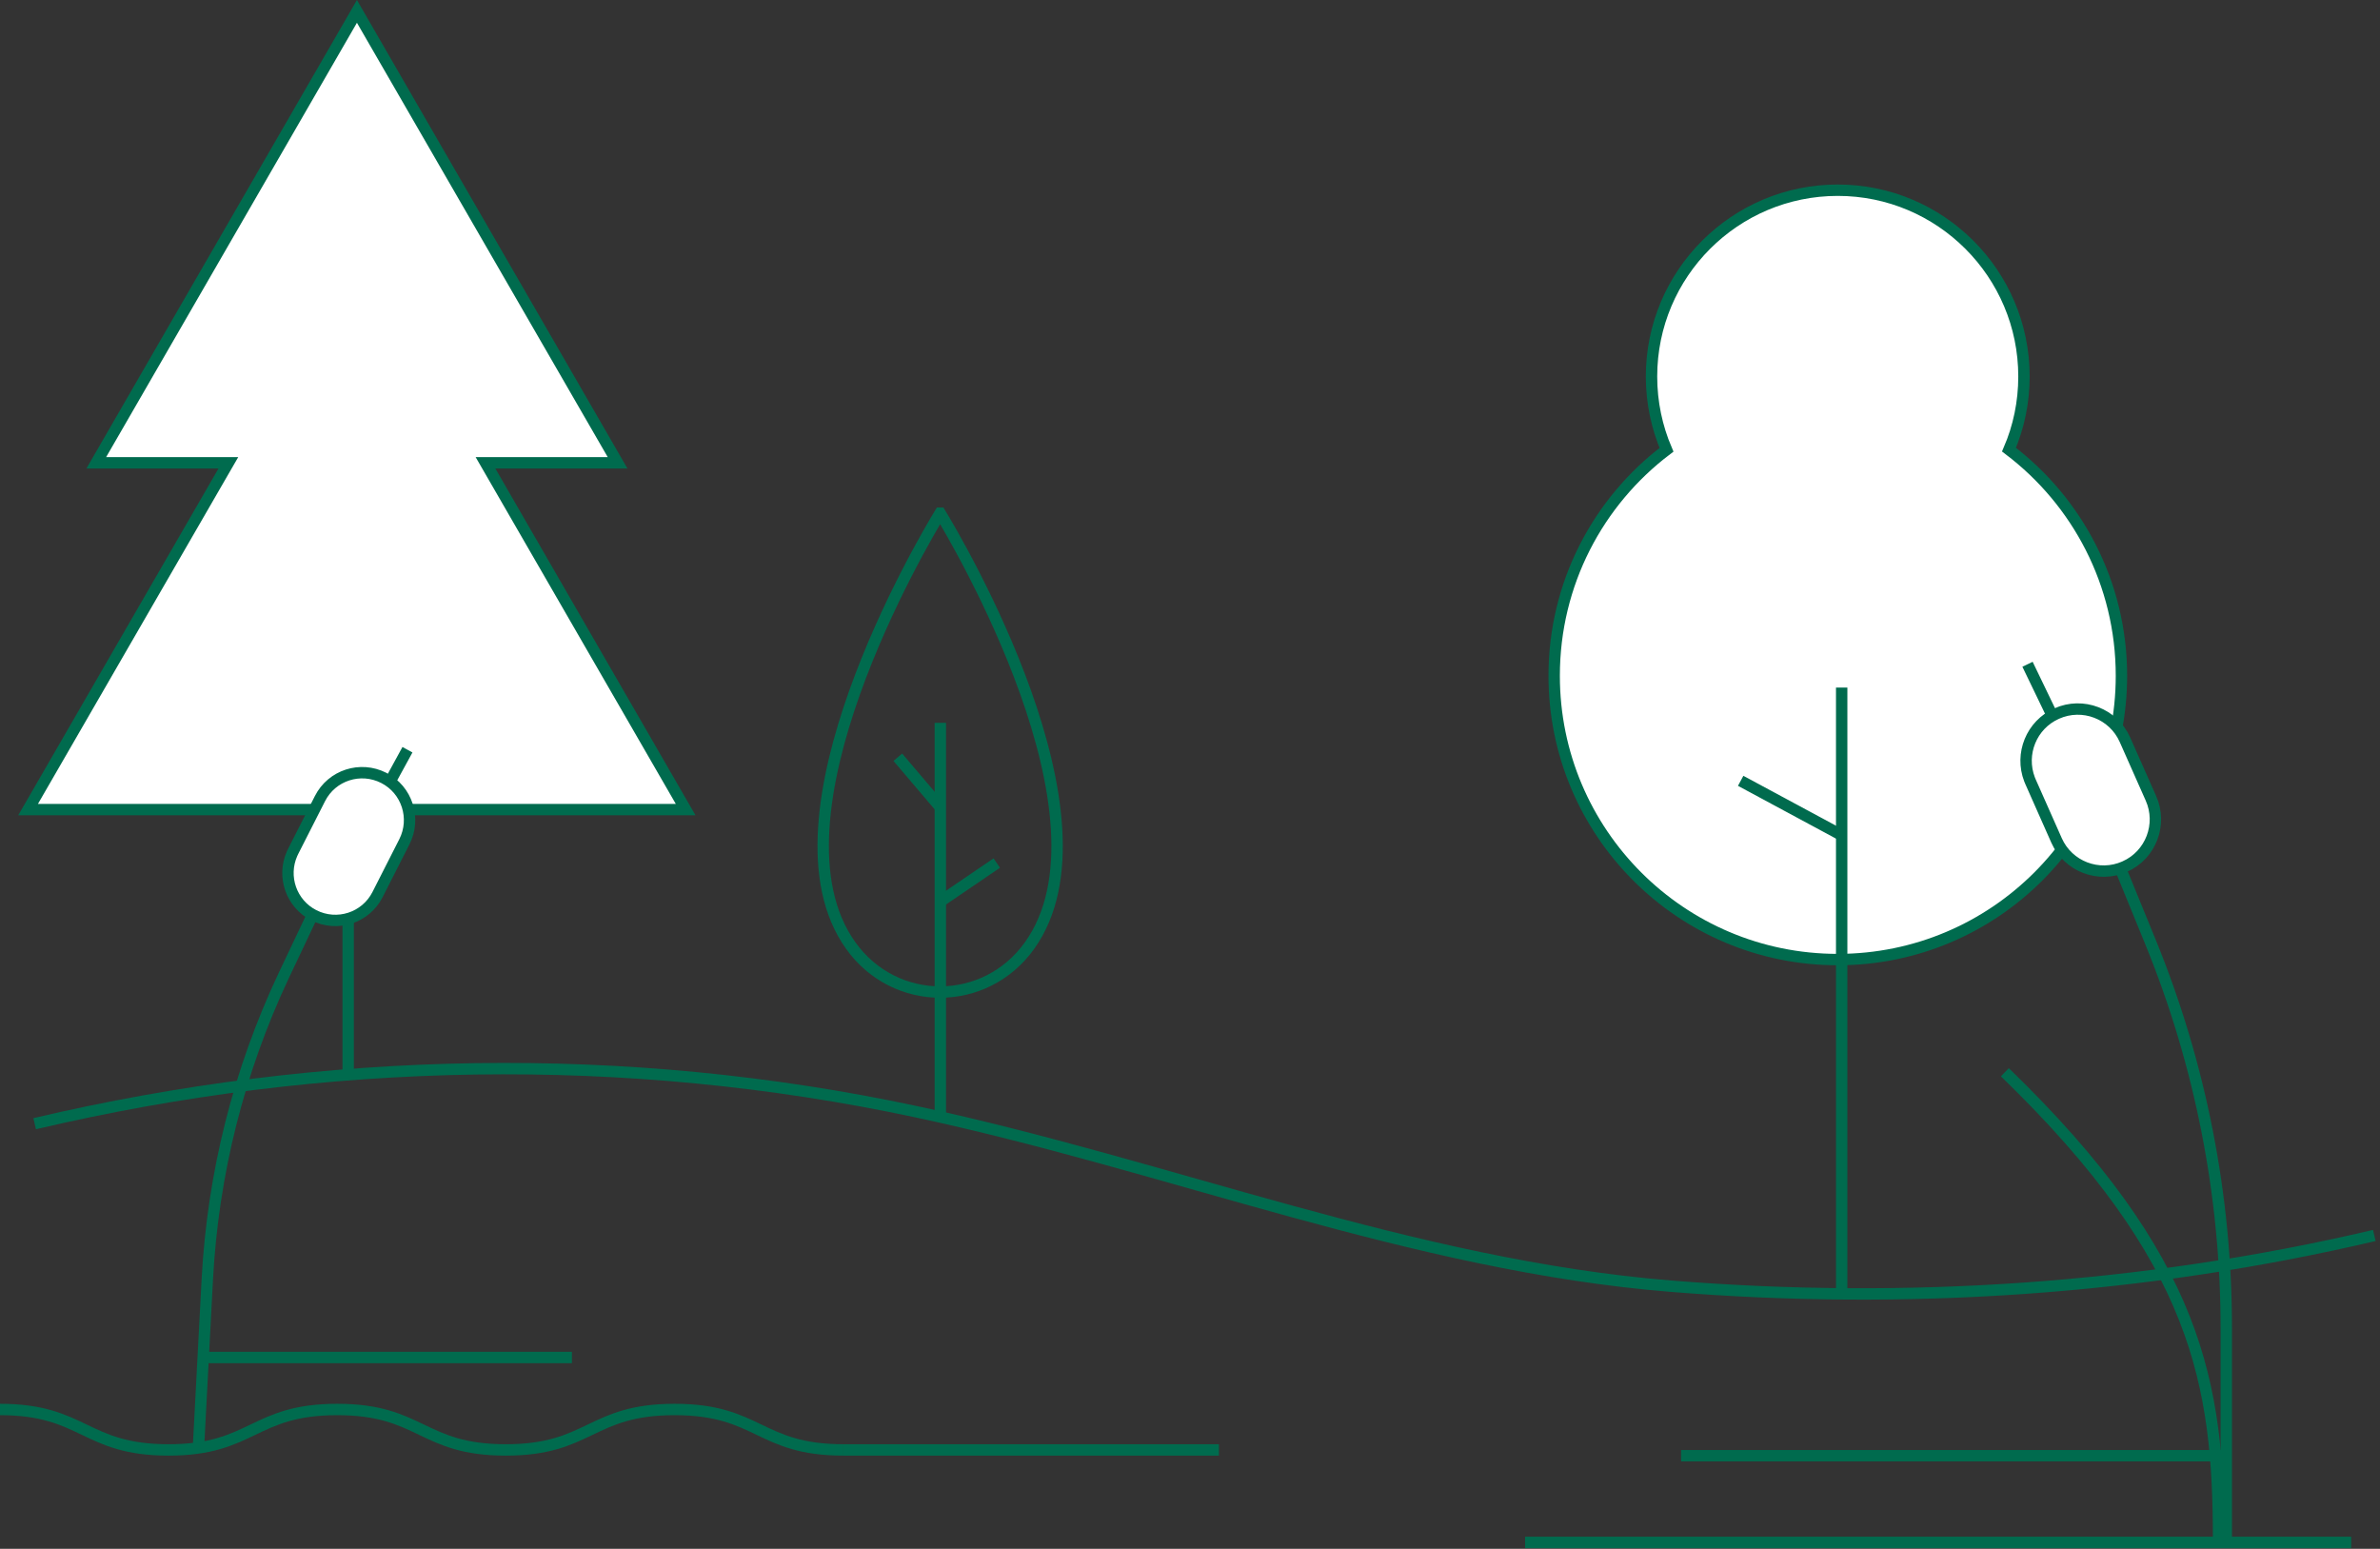
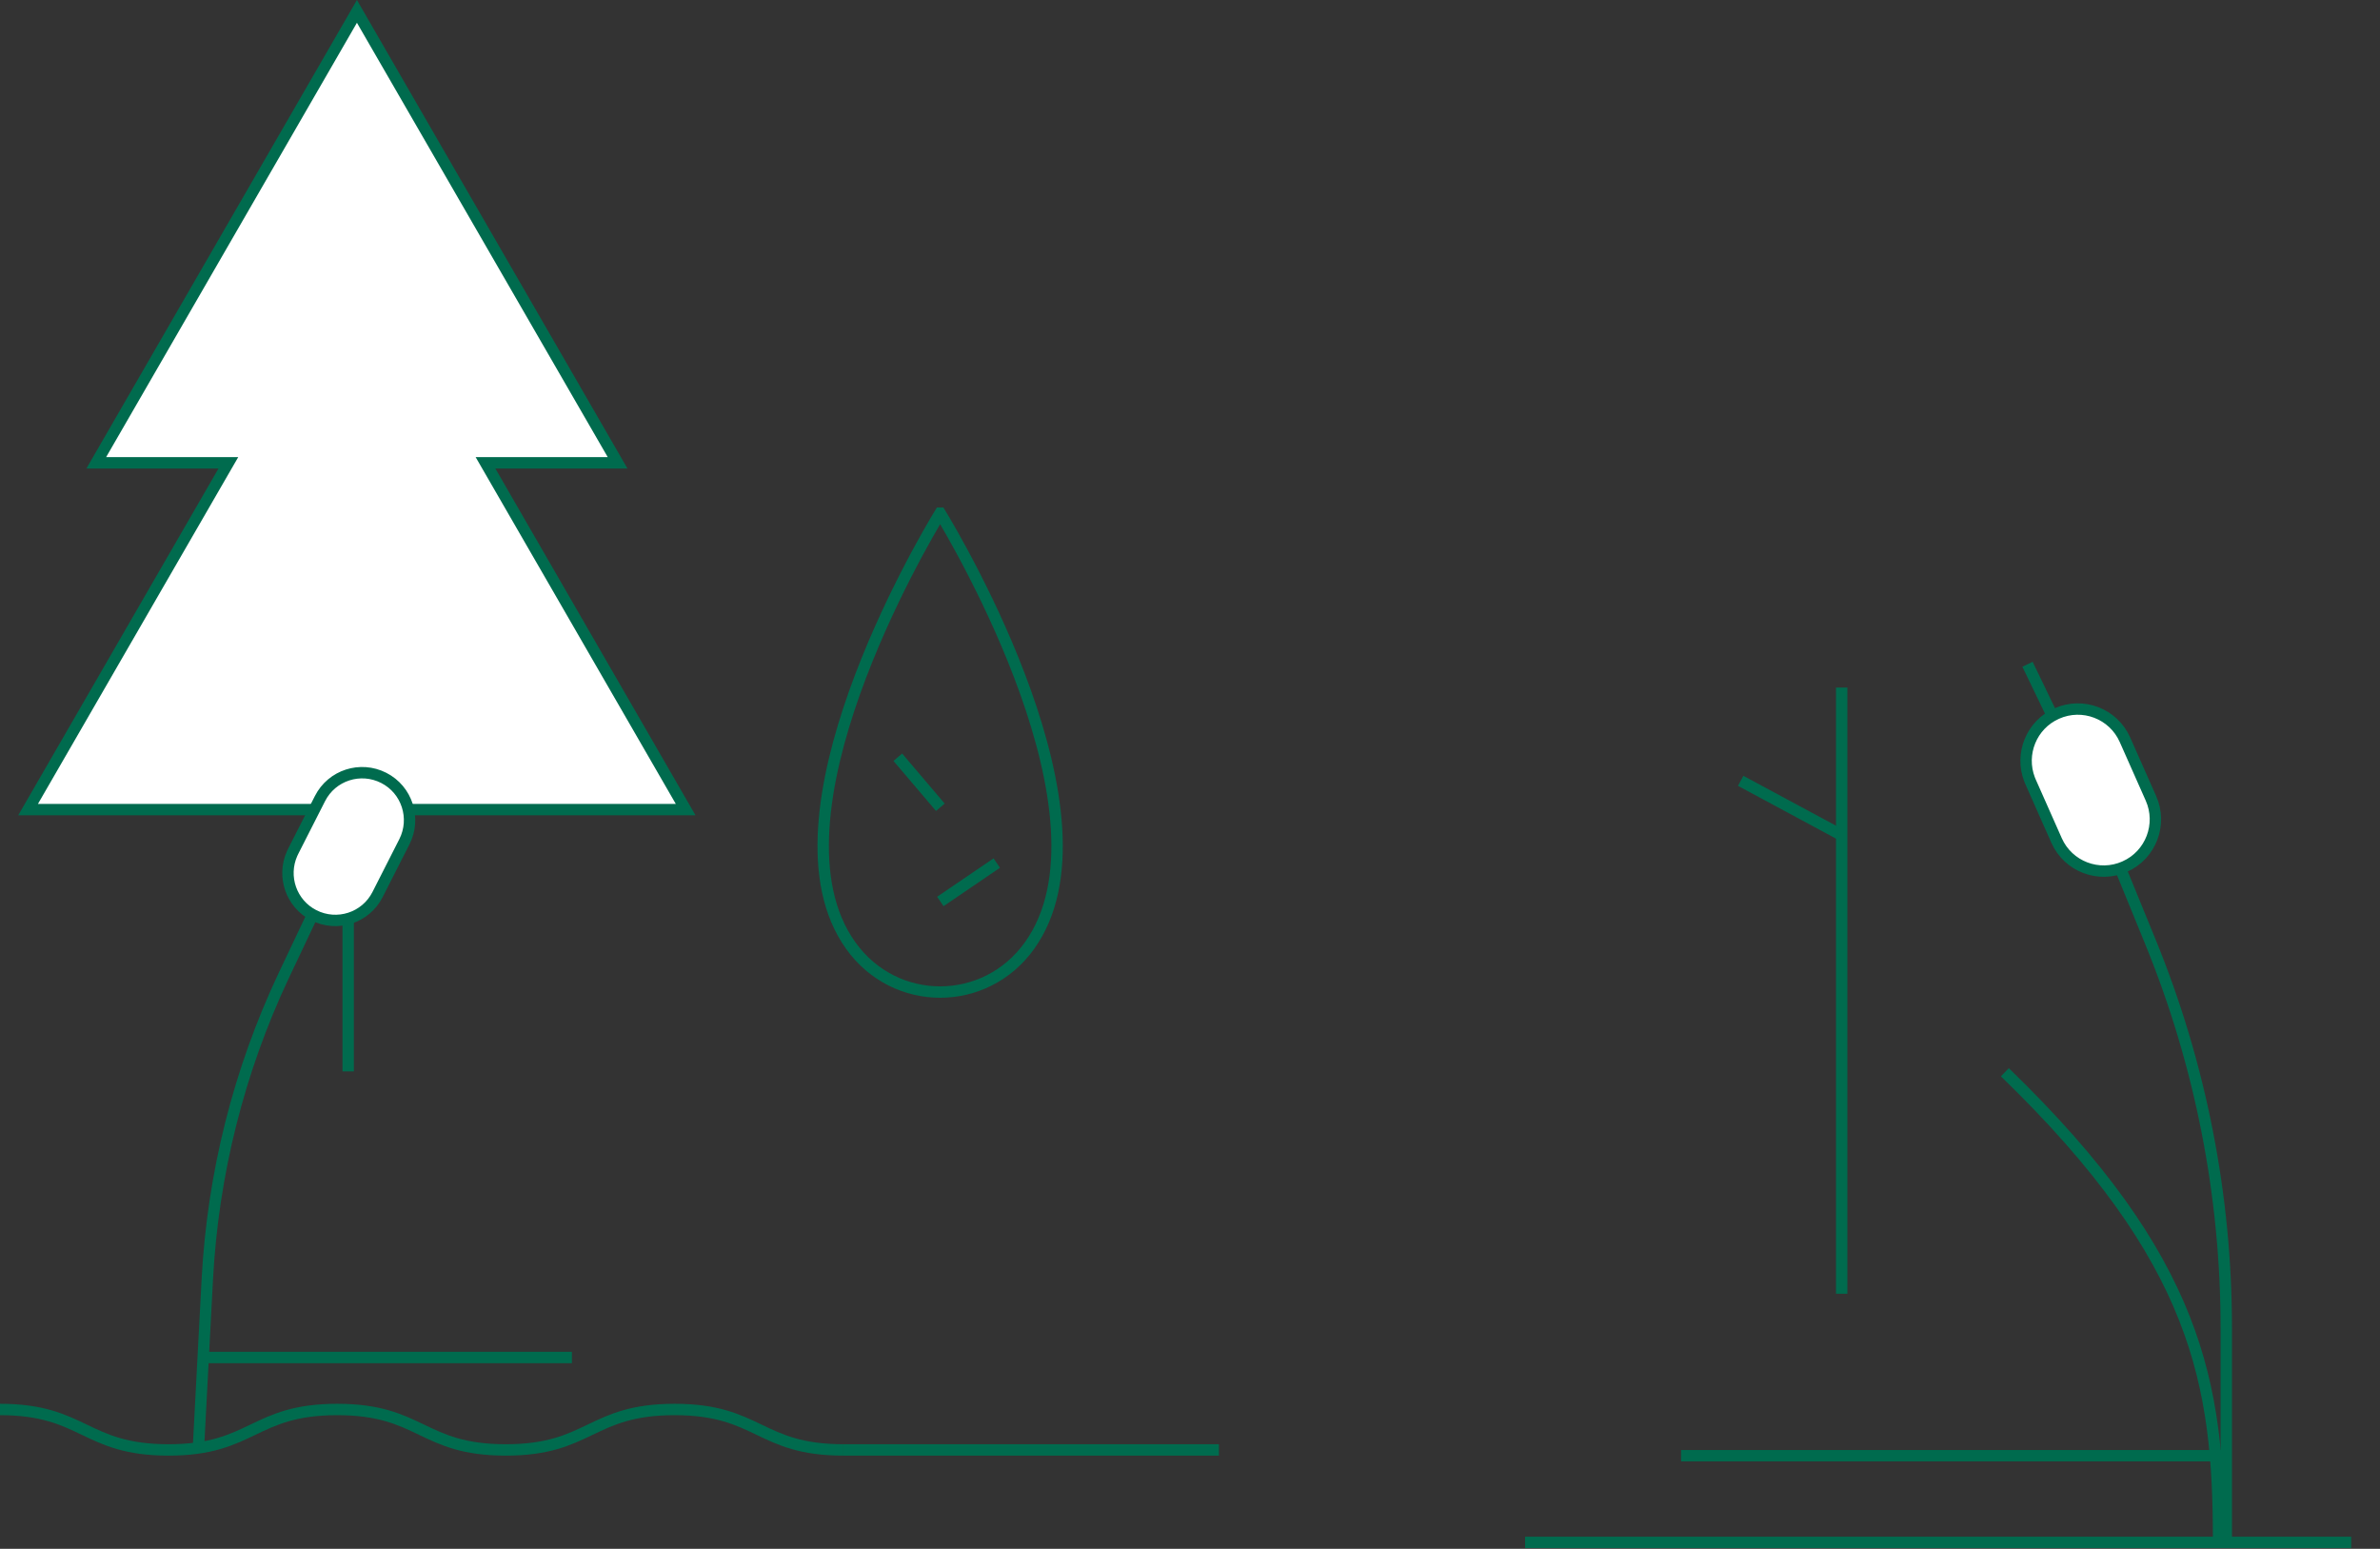
<svg xmlns="http://www.w3.org/2000/svg" width="418" height="272" viewBox="0 0 418 272" fill="none">
  <rect x="0" y="0" width="418" height="272" fill="#333333" stroke="none" />
  <path d="M120.42 142.179L85.271 81.283H108.47L62.688 2L16.906 81.283H40.105L4.934 142.179H120.42Z" fill="white" stroke="#006B4E" stroke-width="2" stroke-miterlimit="10" />
  <path d="M61.15 141.915V188.158" stroke="#006B4E" stroke-width="2" stroke-miterlimit="10" />
  <path d="M165.129 90.126C168.182 95.178 196.851 143.662 180.814 166.07C173.037 176.944 157.198 176.944 149.421 166.07C133.385 143.662 162.053 95.156 165.107 90.126H165.129Z" stroke="#006B4E" stroke-width="2" stroke-miterlimit="10" />
-   <path d="M165.152 126.944V195.551" stroke="#006B4E" stroke-width="2" stroke-miterlimit="10" />
  <path d="M165.152 158.315L175.06 151.571" stroke="#006B4E" stroke-width="2" stroke-miterlimit="10" />
  <path d="M165.153 141.773L157.684 132.986" stroke="#006B4E" stroke-width="2" stroke-miterlimit="10" />
-   <path d="M372.589 118.678C372.589 146.219 350.274 168.519 322.763 168.519C295.252 168.519 272.959 146.219 272.959 118.678C272.959 102.452 280.697 88.068 292.688 78.99C291 75.043 290.057 70.702 290.057 66.119C290.057 48.051 304.722 33.404 322.763 33.404C340.804 33.404 355.469 48.051 355.469 66.119C355.469 70.658 354.548 75 352.839 78.968C364.829 88.046 372.589 102.452 372.589 118.678Z" fill="white" stroke="#006B4E" stroke-width="2" stroke-miterlimit="10" />
  <path d="M323.455 120.751V227.205" stroke="#006B4E" stroke-width="2" stroke-miterlimit="10" />
  <path d="M323.457 146.682L305.715 137.128" stroke="#006B4E" stroke-width="2" stroke-miterlimit="10" />
-   <path d="M6.088 197.343C56.93 185.368 109.85 184.337 160.888 195.238C205.201 204.691 248.239 222.216 293.454 225.879C334.629 229.213 376.472 226.493 417 216.974" stroke="#006B4E" stroke-width="2" stroke-miterlimit="10" />
  <path d="M412.941 270.869H267.854" stroke="#006B4E" stroke-width="2" stroke-miterlimit="10" />
  <path d="M214.08 254.635H148.131" stroke="#006B4E" stroke-width="2" stroke-miterlimit="10" />
  <path d="M100.446 238.402H35.512" stroke="#006B4E" stroke-width="2" stroke-miterlimit="10" />
  <path d="M390.62 255.65H295.248" stroke="#006B4E" stroke-width="2" stroke-miterlimit="10" />
  <path d="M54.821 160.805L49.82 171.355C41.949 188.062 37.399 206.165 36.415 224.596L34.857 254.152" stroke="#006B4E" stroke-width="2" stroke-miterlimit="10" />
  <path d="M56.201 140.24C58.286 136.138 63.297 134.523 67.399 136.614C71.494 138.701 73.109 143.721 71.02 147.832L66.307 157.108C64.222 161.209 59.21 162.825 55.108 160.735C51.141 158.713 49.502 153.938 51.303 149.905L51.487 149.517L56.201 140.24Z" fill="white" stroke="#006B4E" stroke-width="2" />
-   <path d="M71.561 131.669L68.24 137.744" stroke="#006B4E" stroke-width="2" stroke-miterlimit="10" />
  <path d="M391.004 270.535V233.24C391.004 209.978 386.48 186.918 377.667 165.38L372.096 151.753" stroke="#006B4E" stroke-width="2" stroke-miterlimit="10" />
  <path d="M361.226 125.312C365.787 123.272 371.169 125.313 373.206 129.91L377.765 140.189L377.766 140.191C379.804 144.762 377.763 150.153 373.174 152.192L373.172 152.193C368.61 154.234 363.228 152.192 361.191 147.595L356.633 137.316L356.632 137.314L356.452 136.883C354.723 132.409 356.777 127.289 361.223 125.313L361.226 125.312Z" fill="white" stroke="#006B4E" stroke-width="2" />
  <path d="M360.346 125.482L356.092 116.657" stroke="#006B4E" stroke-width="2" stroke-miterlimit="10" />
  <path d="M389.65 270.535C389.65 243.215 386.182 221.275 352.113 188.308" stroke="#006B4E" stroke-width="2" stroke-miterlimit="10" />
  <path d="M0 247.533C14.806 247.533 14.806 254.635 29.613 254.635C44.419 254.635 44.419 247.533 59.226 247.533C74.032 247.533 74.032 254.635 88.838 254.635C103.645 254.635 103.645 247.533 118.485 247.533C133.325 247.533 133.291 254.635 148.131 254.635" stroke="#006B4E" stroke-width="2" stroke-miterlimit="10" />
</svg>